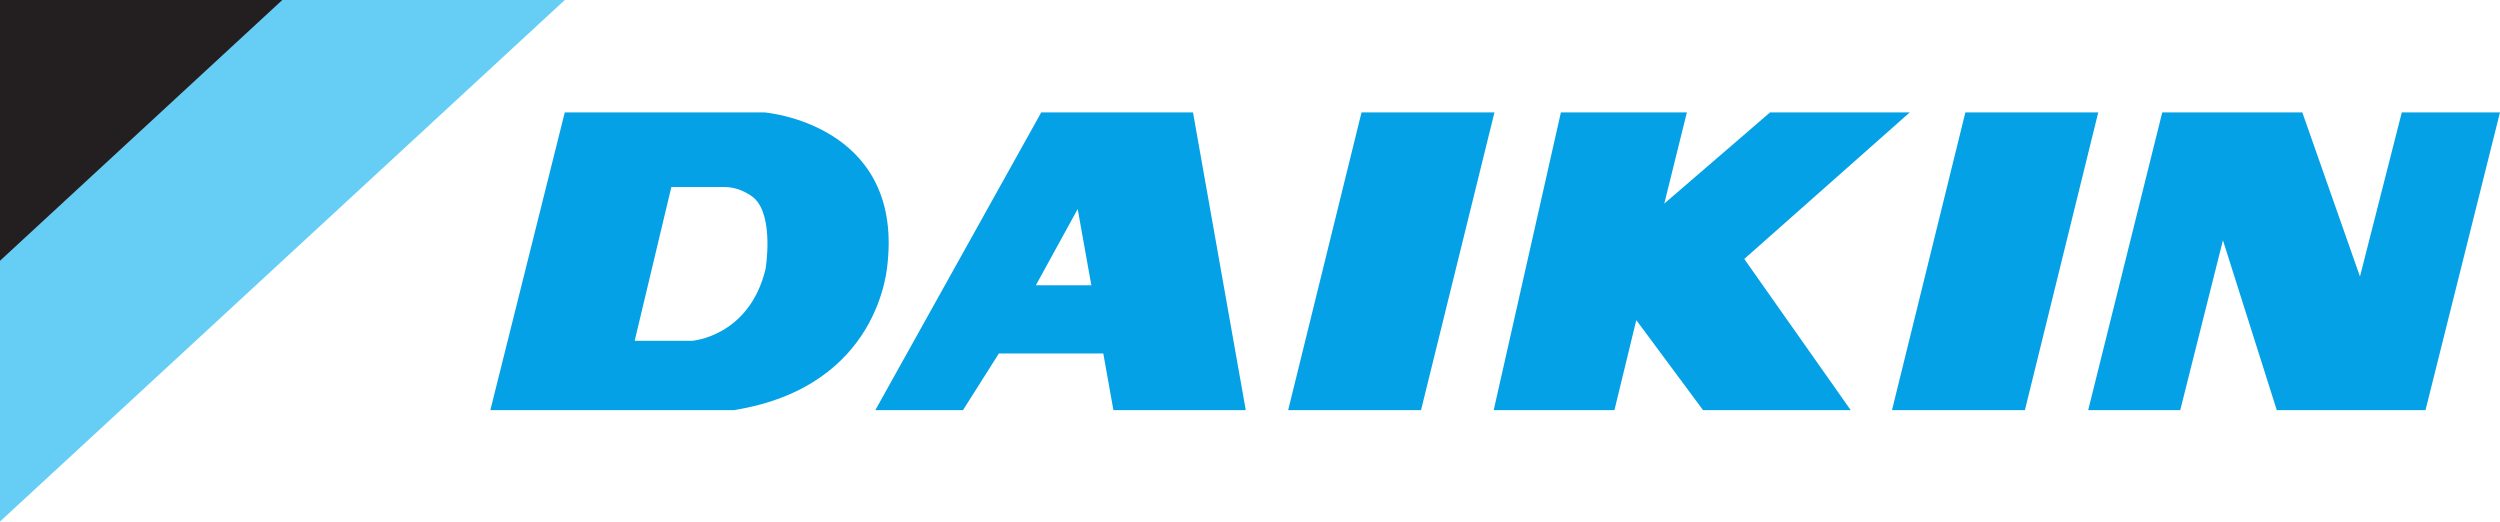
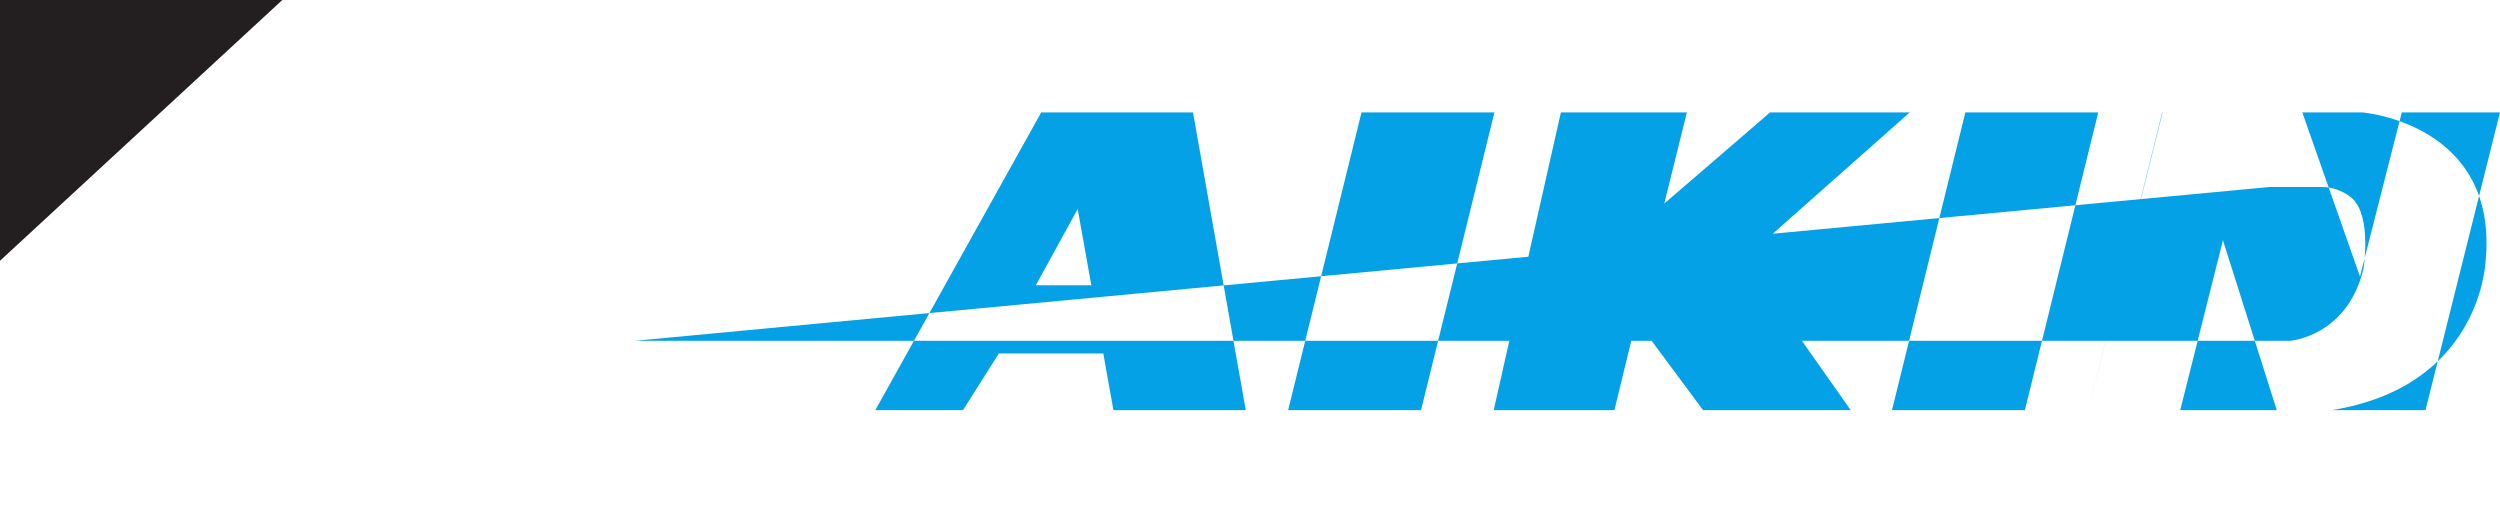
<svg xmlns="http://www.w3.org/2000/svg" height="80.693" width="386.813">
-   <path d="M0-.004v80.697L87.395-.004z" fill="#66cef5" />
  <path d="M0-.004v40.35L43.685-.003z" fill="#231f20" />
-   <path d="M304.092 17.392h20.56l-11.347 46.063H292.74l11.352-46.063M231.113 63.455h18.682l3.381-13.924 10.33 13.924h22.845l-16.467-23.387 25.605-22.674h-21.616l-16.366 14.104L261 17.394h-19.49l-10.397 46.061M199.31 63.455l11.351-46.061h20.567l-11.359 46.061h-20.56M323.096 63.455h14.241l6.608-26.278 8.331 26.278h23.012l11.521-46.061h-15.19l-6.472 25.392-8.919-25.392h-21.672l-11.46 46.061M75.87 63.455l11.515-46.061h30.899s21.267 1.69 19.057 23.237c-.068.618-1.093 19.18-23.773 22.824zm31.224-10.723s8.844-.65 11.362-11.125c0 0 1.326-7.967-1.699-10.89 0 0-1.978-1.889-5.002-1.778h-7.881L98.2 52.732h8.894M154.552 54.69L149 63.455h-13.563l25.67-46.063h23.48l8.164 46.063h-20.479l-1.564-8.765zm14.303-10.556l-2.108-11.793-6.472 11.793z" fill="#05a1e6" />
+   <path d="M304.092 17.392h20.56l-11.347 46.063H292.74l11.352-46.063M231.113 63.455h18.682l3.381-13.924 10.33 13.924h22.845l-16.467-23.387 25.605-22.674h-21.616l-16.366 14.104L261 17.394h-19.49l-10.397 46.061M199.31 63.455l11.351-46.061h20.567l-11.359 46.061h-20.56M323.096 63.455h14.241l6.608-26.278 8.331 26.278h23.012l11.521-46.061h-15.19l-6.472 25.392-8.919-25.392h-21.672l-11.46 46.061l11.515-46.061h30.899s21.267 1.69 19.057 23.237c-.068.618-1.093 19.18-23.773 22.824zm31.224-10.723s8.844-.65 11.362-11.125c0 0 1.326-7.967-1.699-10.89 0 0-1.978-1.889-5.002-1.778h-7.881L98.2 52.732h8.894M154.552 54.69L149 63.455h-13.563l25.67-46.063h23.48l8.164 46.063h-20.479l-1.564-8.765zm14.303-10.556l-2.108-11.793-6.472 11.793z" fill="#05a1e6" />
</svg>